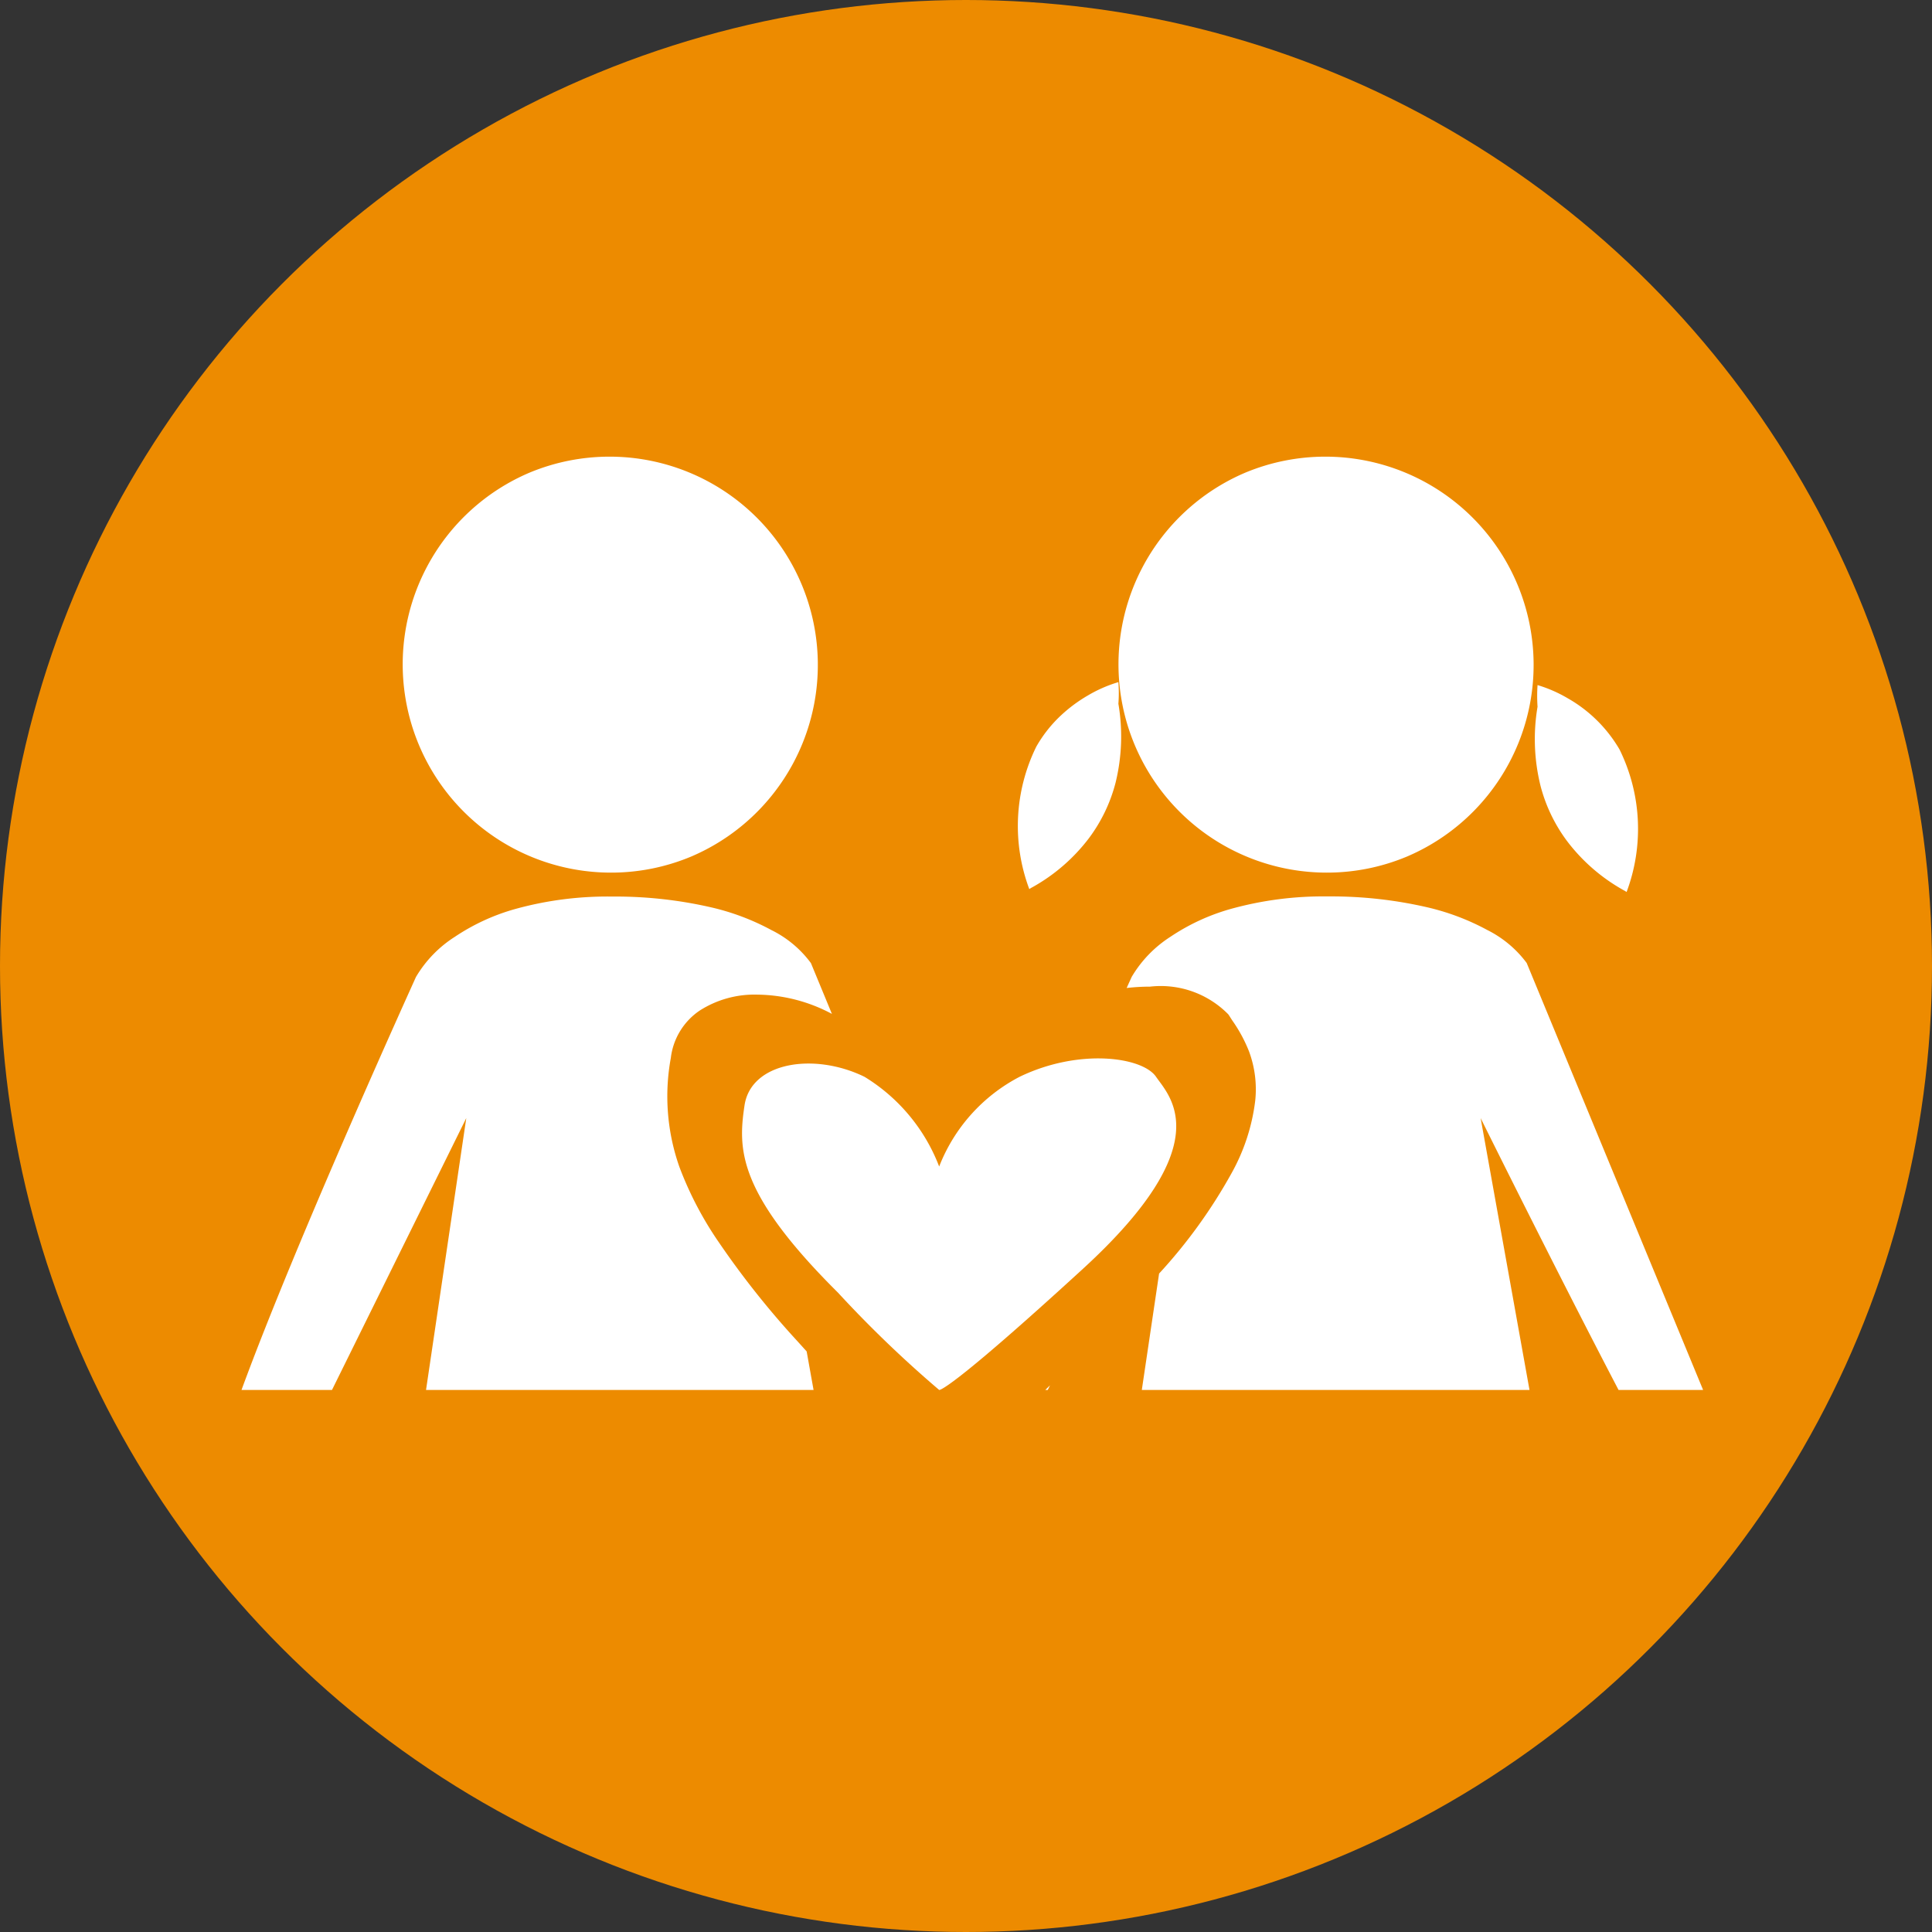
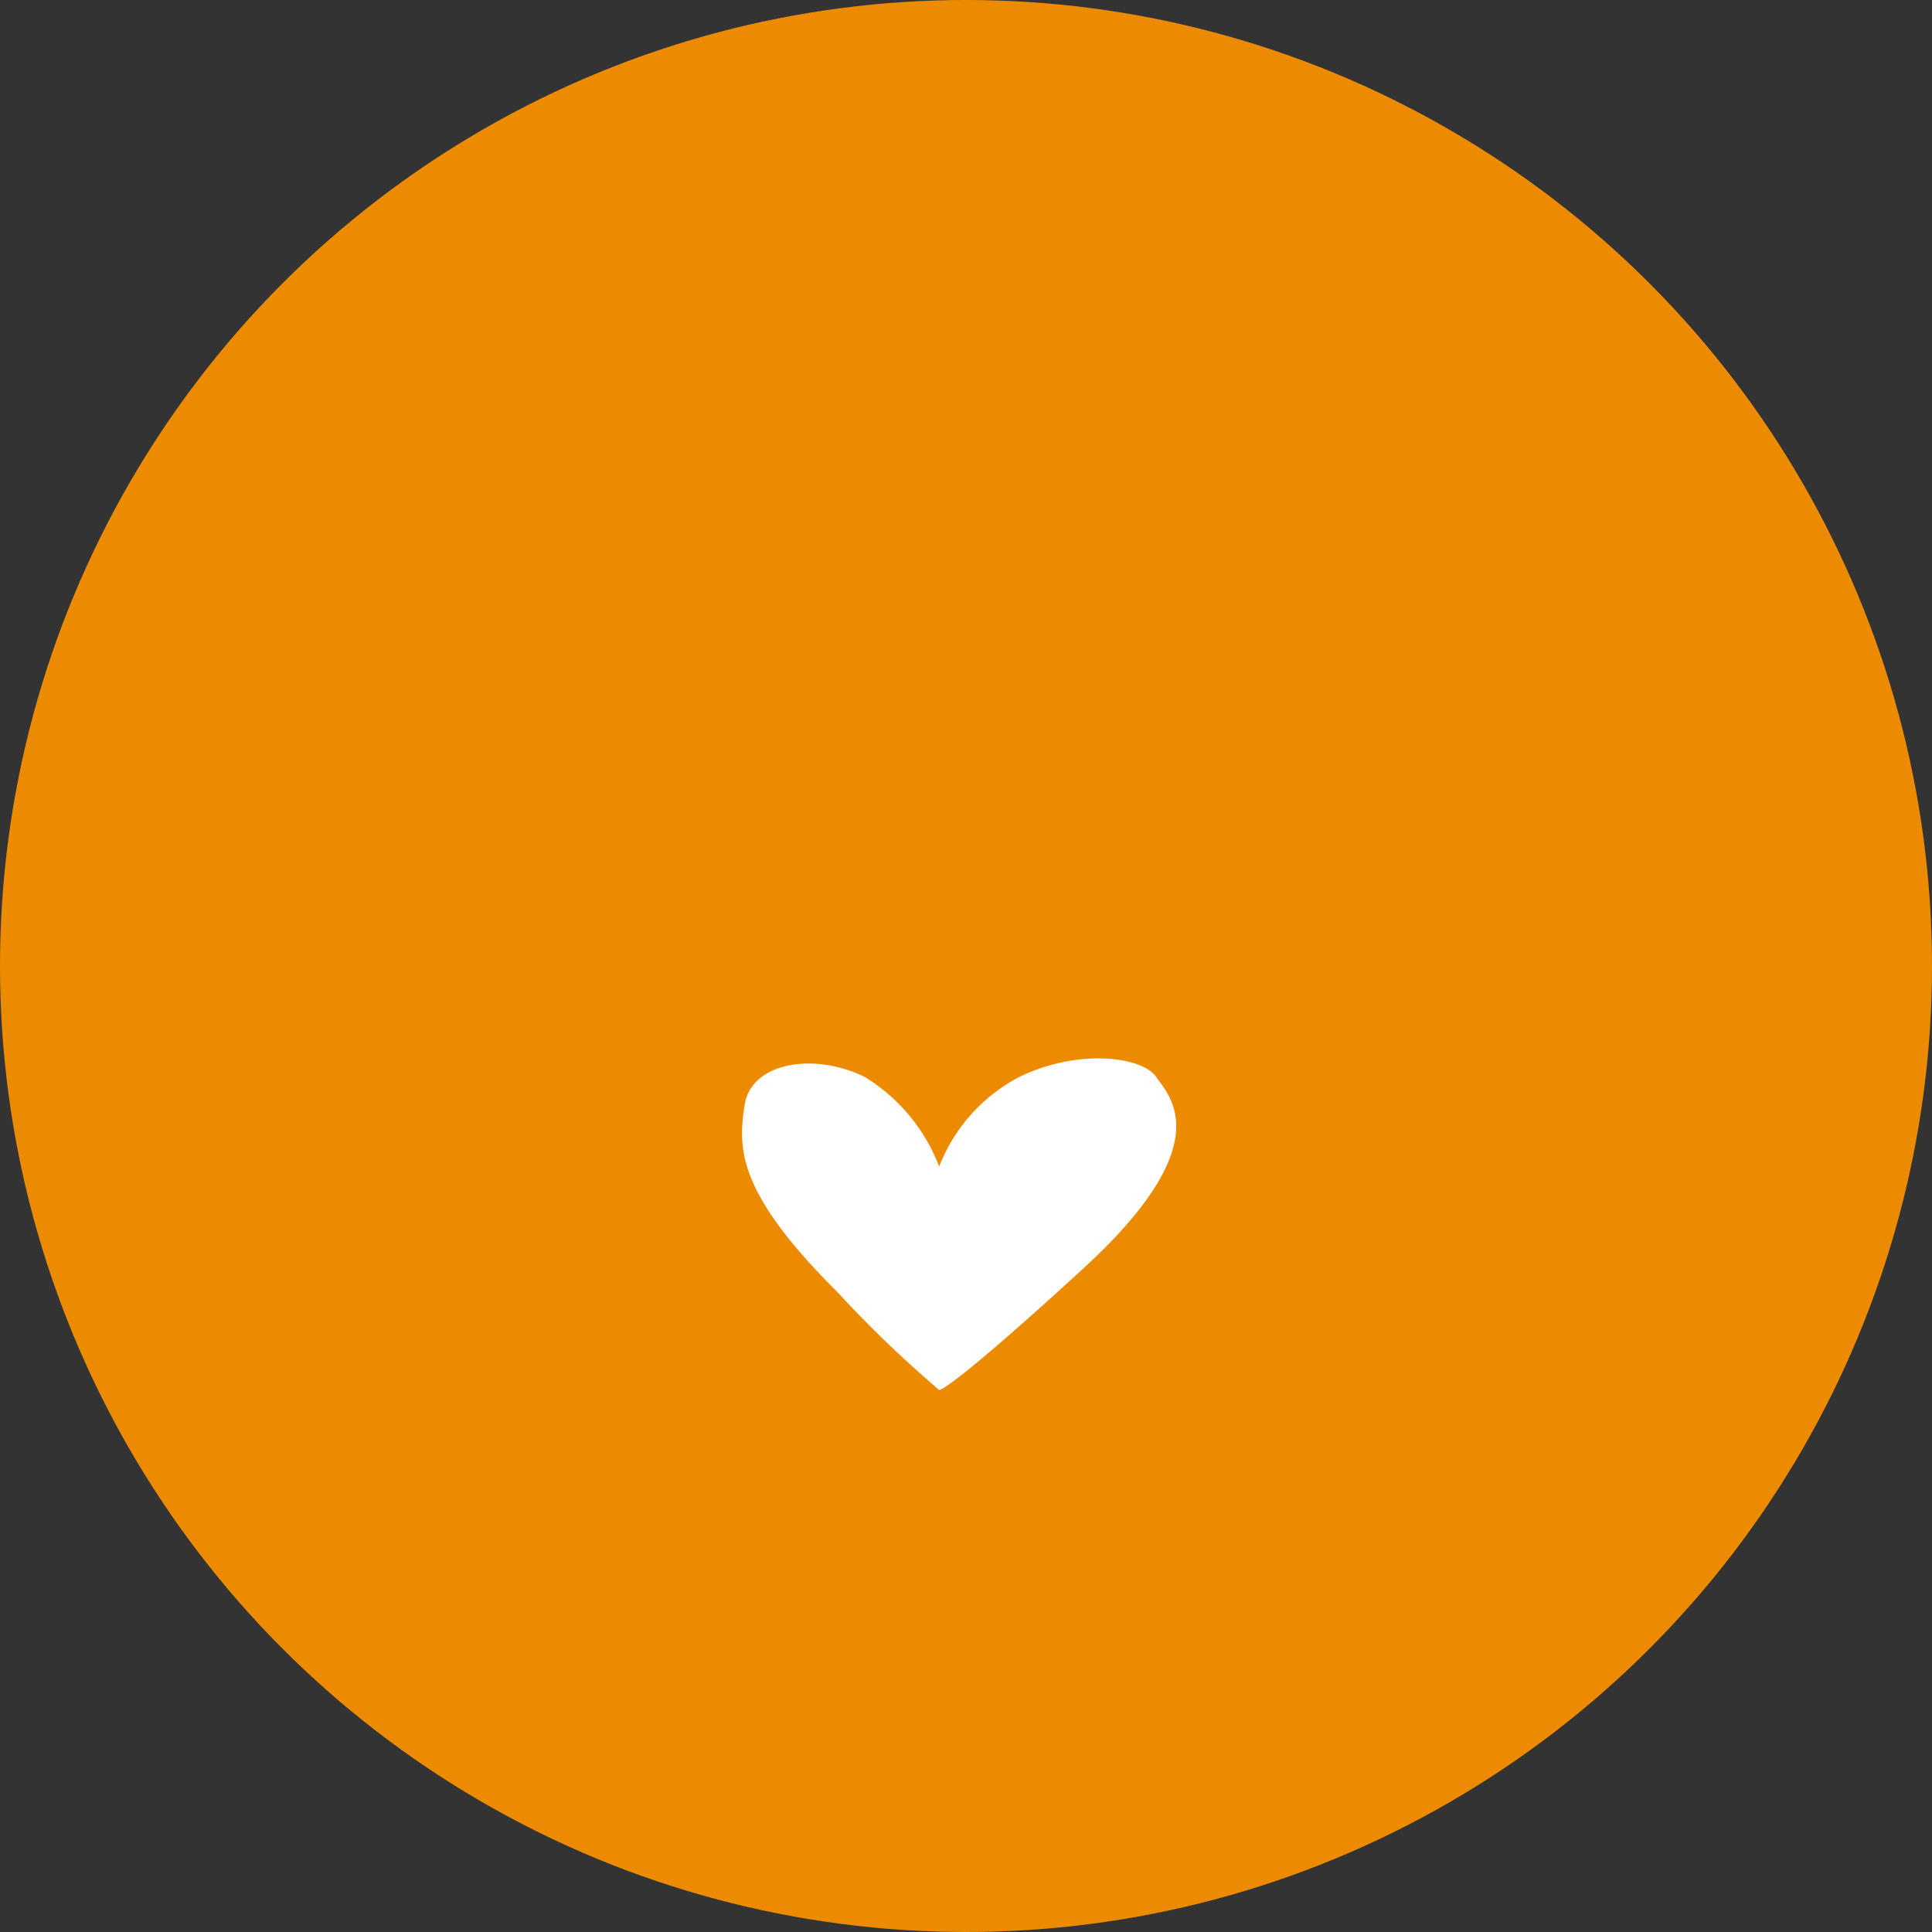
<svg xmlns="http://www.w3.org/2000/svg" width="72" height="72">
  <rect width="100%" height="100%" fill="#333333" stroke="none" />
  <g data-name="Group 3" transform="translate(-282 -50)">
    <circle data-name="Ellipse 20" cx="36" cy="36" r="36" transform="translate(282 50)" fill="#ed8b00" />
-     <path data-name="Subtraction 3" d="M345.471 101.8h-3.152c-2.3-4.4-5.114-10.081-5.14-10.132L339 101.8h-14.448l.644-4.338a19.335 19.335 0 0 0 2.704-3.747 7.358 7.358 0 0 0 .879-2.7 4.06 4.06 0 0 0-.231-1.831 5.515 5.515 0 0 0-.622-1.151c-.054-.081-.1-.158-.148-.228a3.528 3.528 0 0 0-2.919-1.036 7.631 7.631 0 0 0-.872.051l.187-.413a4.485 4.485 0 0 1 1.451-1.5 7.819 7.819 0 0 1 2.232-1.031 12.868 12.868 0 0 1 3.608-.469h.06a15.914 15.914 0 0 1 3.642.4 8.933 8.933 0 0 1 2.257.85 4.136 4.136 0 0 1 1.471 1.23l6.575 15.913Zm-51.1 0H291c2.078-5.666 6.46-15.291 6.5-15.388a4.473 4.473 0 0 1 1.451-1.5 7.82 7.82 0 0 1 2.232-1.031 12.87 12.87 0 0 1 3.608-.469h.06a15.915 15.915 0 0 1 3.642.4 8.933 8.933 0 0 1 2.257.85 4.062 4.062 0 0 1 1.471 1.23l.782 1.893a6.019 6.019 0 0 0-2.773-.718 3.792 3.792 0 0 0-2.153.593A2.483 2.483 0 0 0 307 89.425a7.912 7.912 0 0 0 .321 4.068 13.026 13.026 0 0 0 1.459 2.791 32.416 32.416 0 0 0 2.939 3.7l.343.38.257 1.435h-14.442l1.5-10.132-5.005 10.133Zm26.675 0h-.091l.177-.175-.086.175Zm21.575-18.555a.7.7 0 0 0-.107-.066 6.785 6.785 0 0 1-2.114-1.834 5.932 5.932 0 0 1-.987-2.05 7.233 7.233 0 0 1-.113-2.958 5.782 5.782 0 0 1 0-.806 5.1 5.1 0 0 1 1.124.491 5.214 5.214 0 0 1 1.932 1.91 6.7 6.7 0 0 1 .262 5.312Zm-22.262-.11a6.7 6.7 0 0 1 .262-5.312 4.929 4.929 0 0 1 .931-1.174 5.516 5.516 0 0 1 1-.737 5.04 5.04 0 0 1 1.127-.491.085.085 0 0 1 0 .011 5.12 5.12 0 0 1 0 .795 7.233 7.233 0 0 1-.109 2.958 5.932 5.932 0 0 1-.987 2.05 6.787 6.787 0 0 1-2.117 1.834.708.708 0 0 0-.107.066Zm11.08-.615a7.762 7.762 0 0 1-3.02-14.91 7.762 7.762 0 0 1 6.041 14.3 7.711 7.711 0 0 1-3.021.61Zm-26.675 0a7.762 7.762 0 0 1-3.02-14.91 7.762 7.762 0 0 1 6.041 14.3 7.711 7.711 0 0 1-3.021.61Z" fill="#fff" />
    <path data-name="Path 7" d="M317 101.799a43.433 43.433 0 0 1-3.772-3.627c-3.771-3.748-3.722-5.363-3.482-6.976s2.583-1.988 4.469-1.068A6.737 6.737 0 0 1 317 93.473a6.378 6.378 0 0 1 3-3.345c2.217-1.07 4.573-.74 5.082 0s2.371 2.49-2.725 7.158-5.357 4.513-5.357 4.513Z" fill="#fff" />
  </g>
</svg>